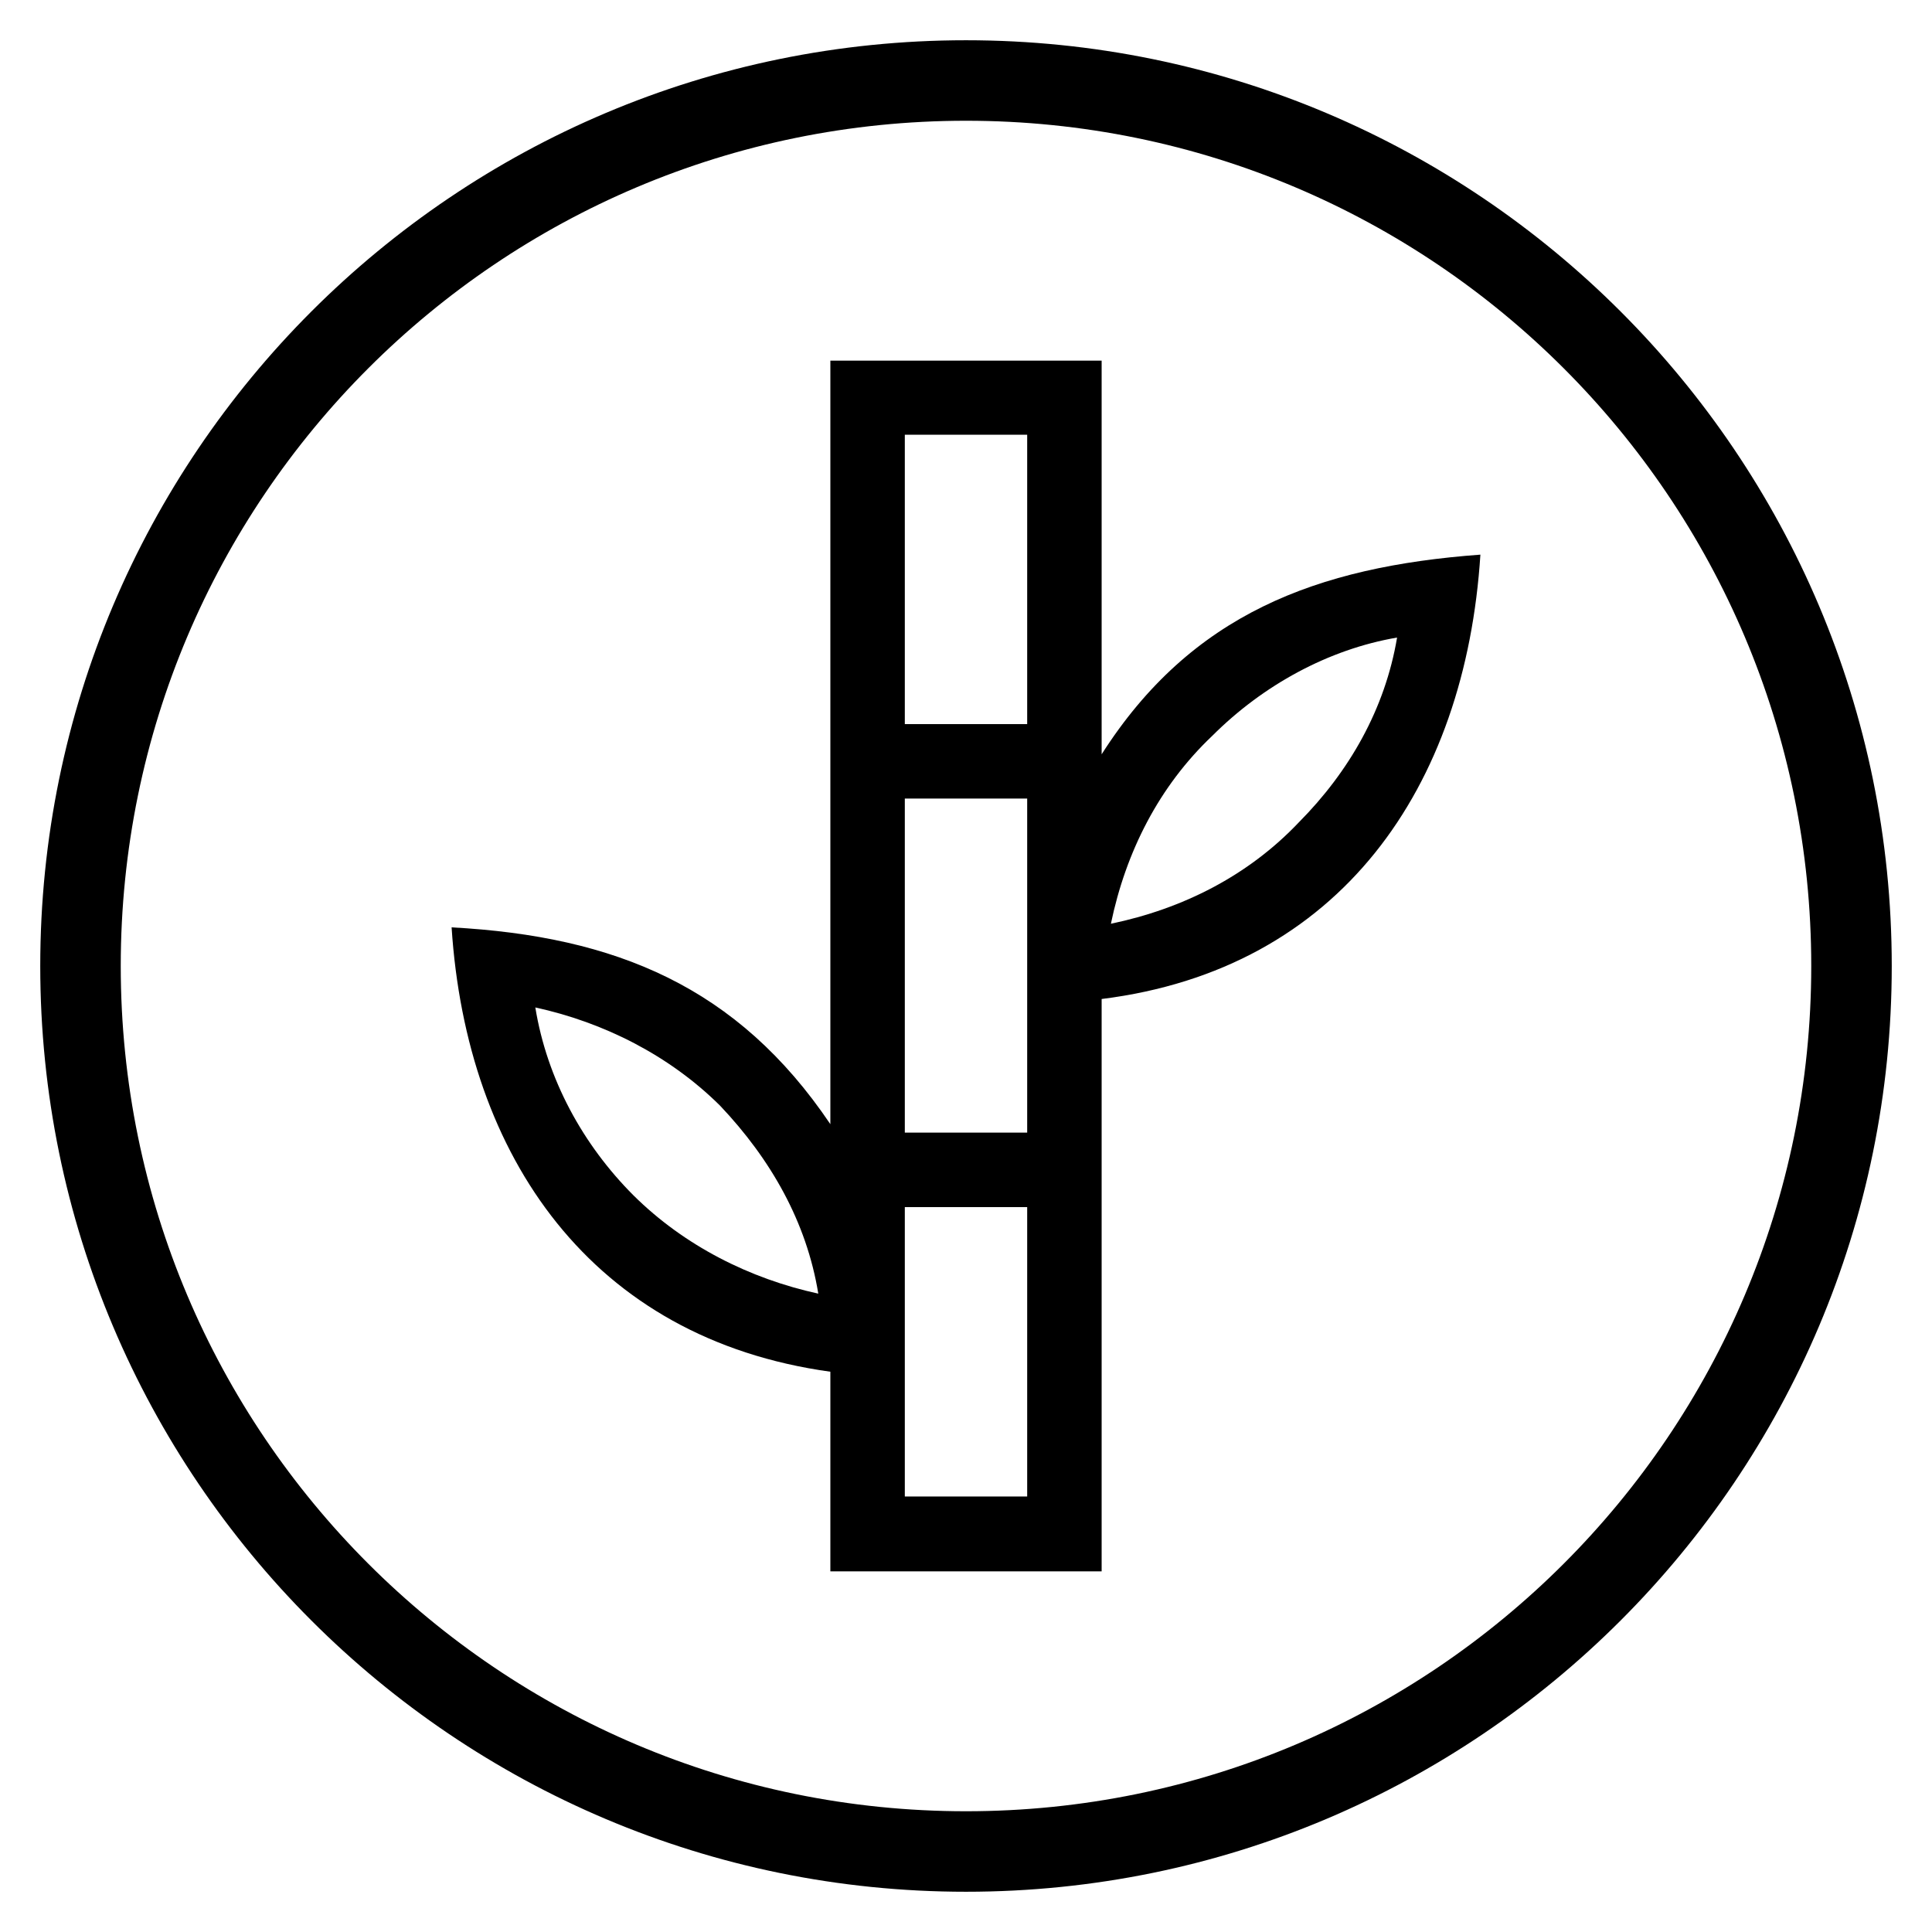
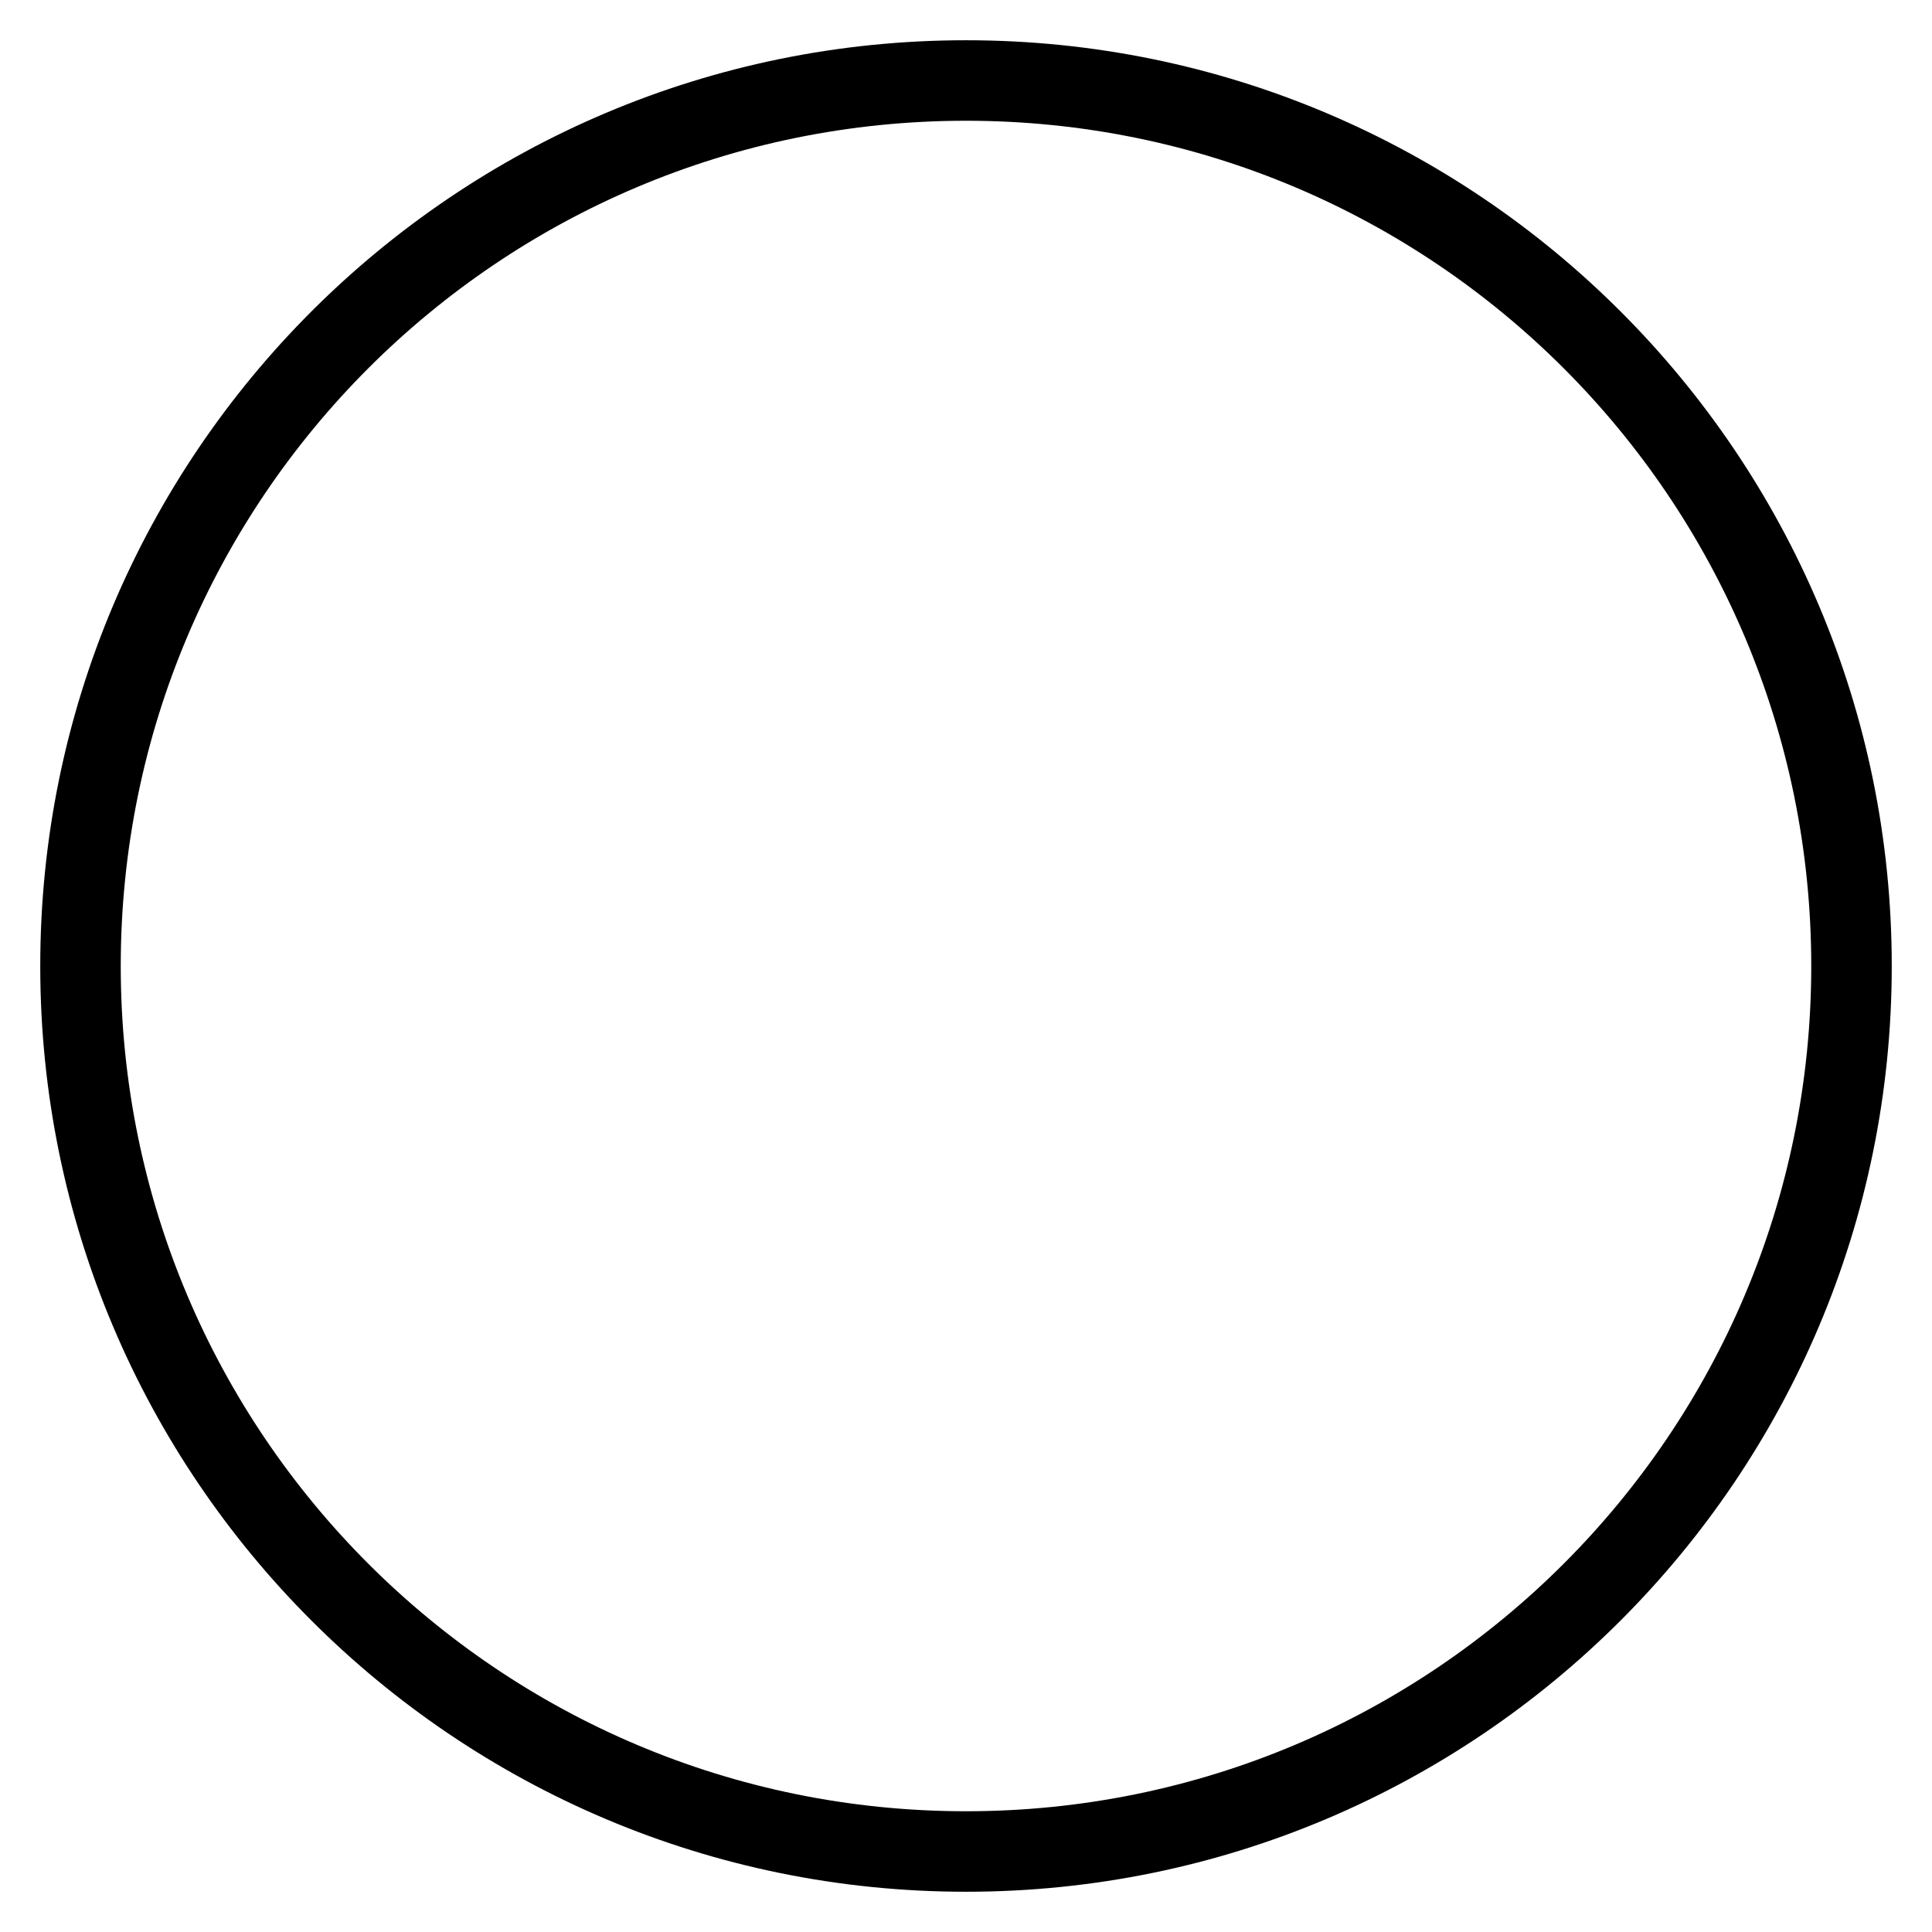
<svg xmlns="http://www.w3.org/2000/svg" width="48" height="48" viewBox="0 0 48 48" fill="none">
  <path fill-rule="evenodd" clip-rule="evenodd" d="M24 1C11.3 1 1 11.3 1 24C1 36.7 11.3 47 24 47C36.7 47 47 36.7 47 24C47 11.3 36.7 1 24 1ZM24 45C12.4 45 3 35.6 3 24C3 12.4 12.4 3 24 3C35.6 3 45 12.4 45 24C45 35.6 35.6 45 24 45Z" fill="black" />
-   <path fill-rule="evenodd" clip-rule="evenodd" d="M27.37 18.74V8.96H20.63V27.93C18.33 24.52 15.3 23.26 11.22 23.04C11.59 28.74 14.7 33.26 20.63 34.08V39.04H27.37V24.82C33.3 24.08 36.41 19.56 36.78 13.78C32.71 14.08 29.59 15.26 27.37 18.74ZM15.74 29.7C14.48 28.44 13.59 26.81 13.3 25.03C15 25.4 16.63 26.22 17.89 27.47C19.15 28.8 20.04 30.36 20.33 32.14C18.63 31.77 17 30.95 15.74 29.7ZM25.52 37.18H22.48V29.99H25.52V37.18ZM25.52 28.14H22.48V19.84H25.52V28.14ZM25.52 17.99H22.48V10.8H25.52V17.99ZM34.71 15.84C34.41 17.62 33.52 19.17 32.27 20.43C31.01 21.76 29.38 22.58 27.6 22.95C27.97 21.17 28.79 19.54 30.12 18.28C31.38 17.02 33.01 16.13 34.71 15.84Z" fill="black" />
</svg>